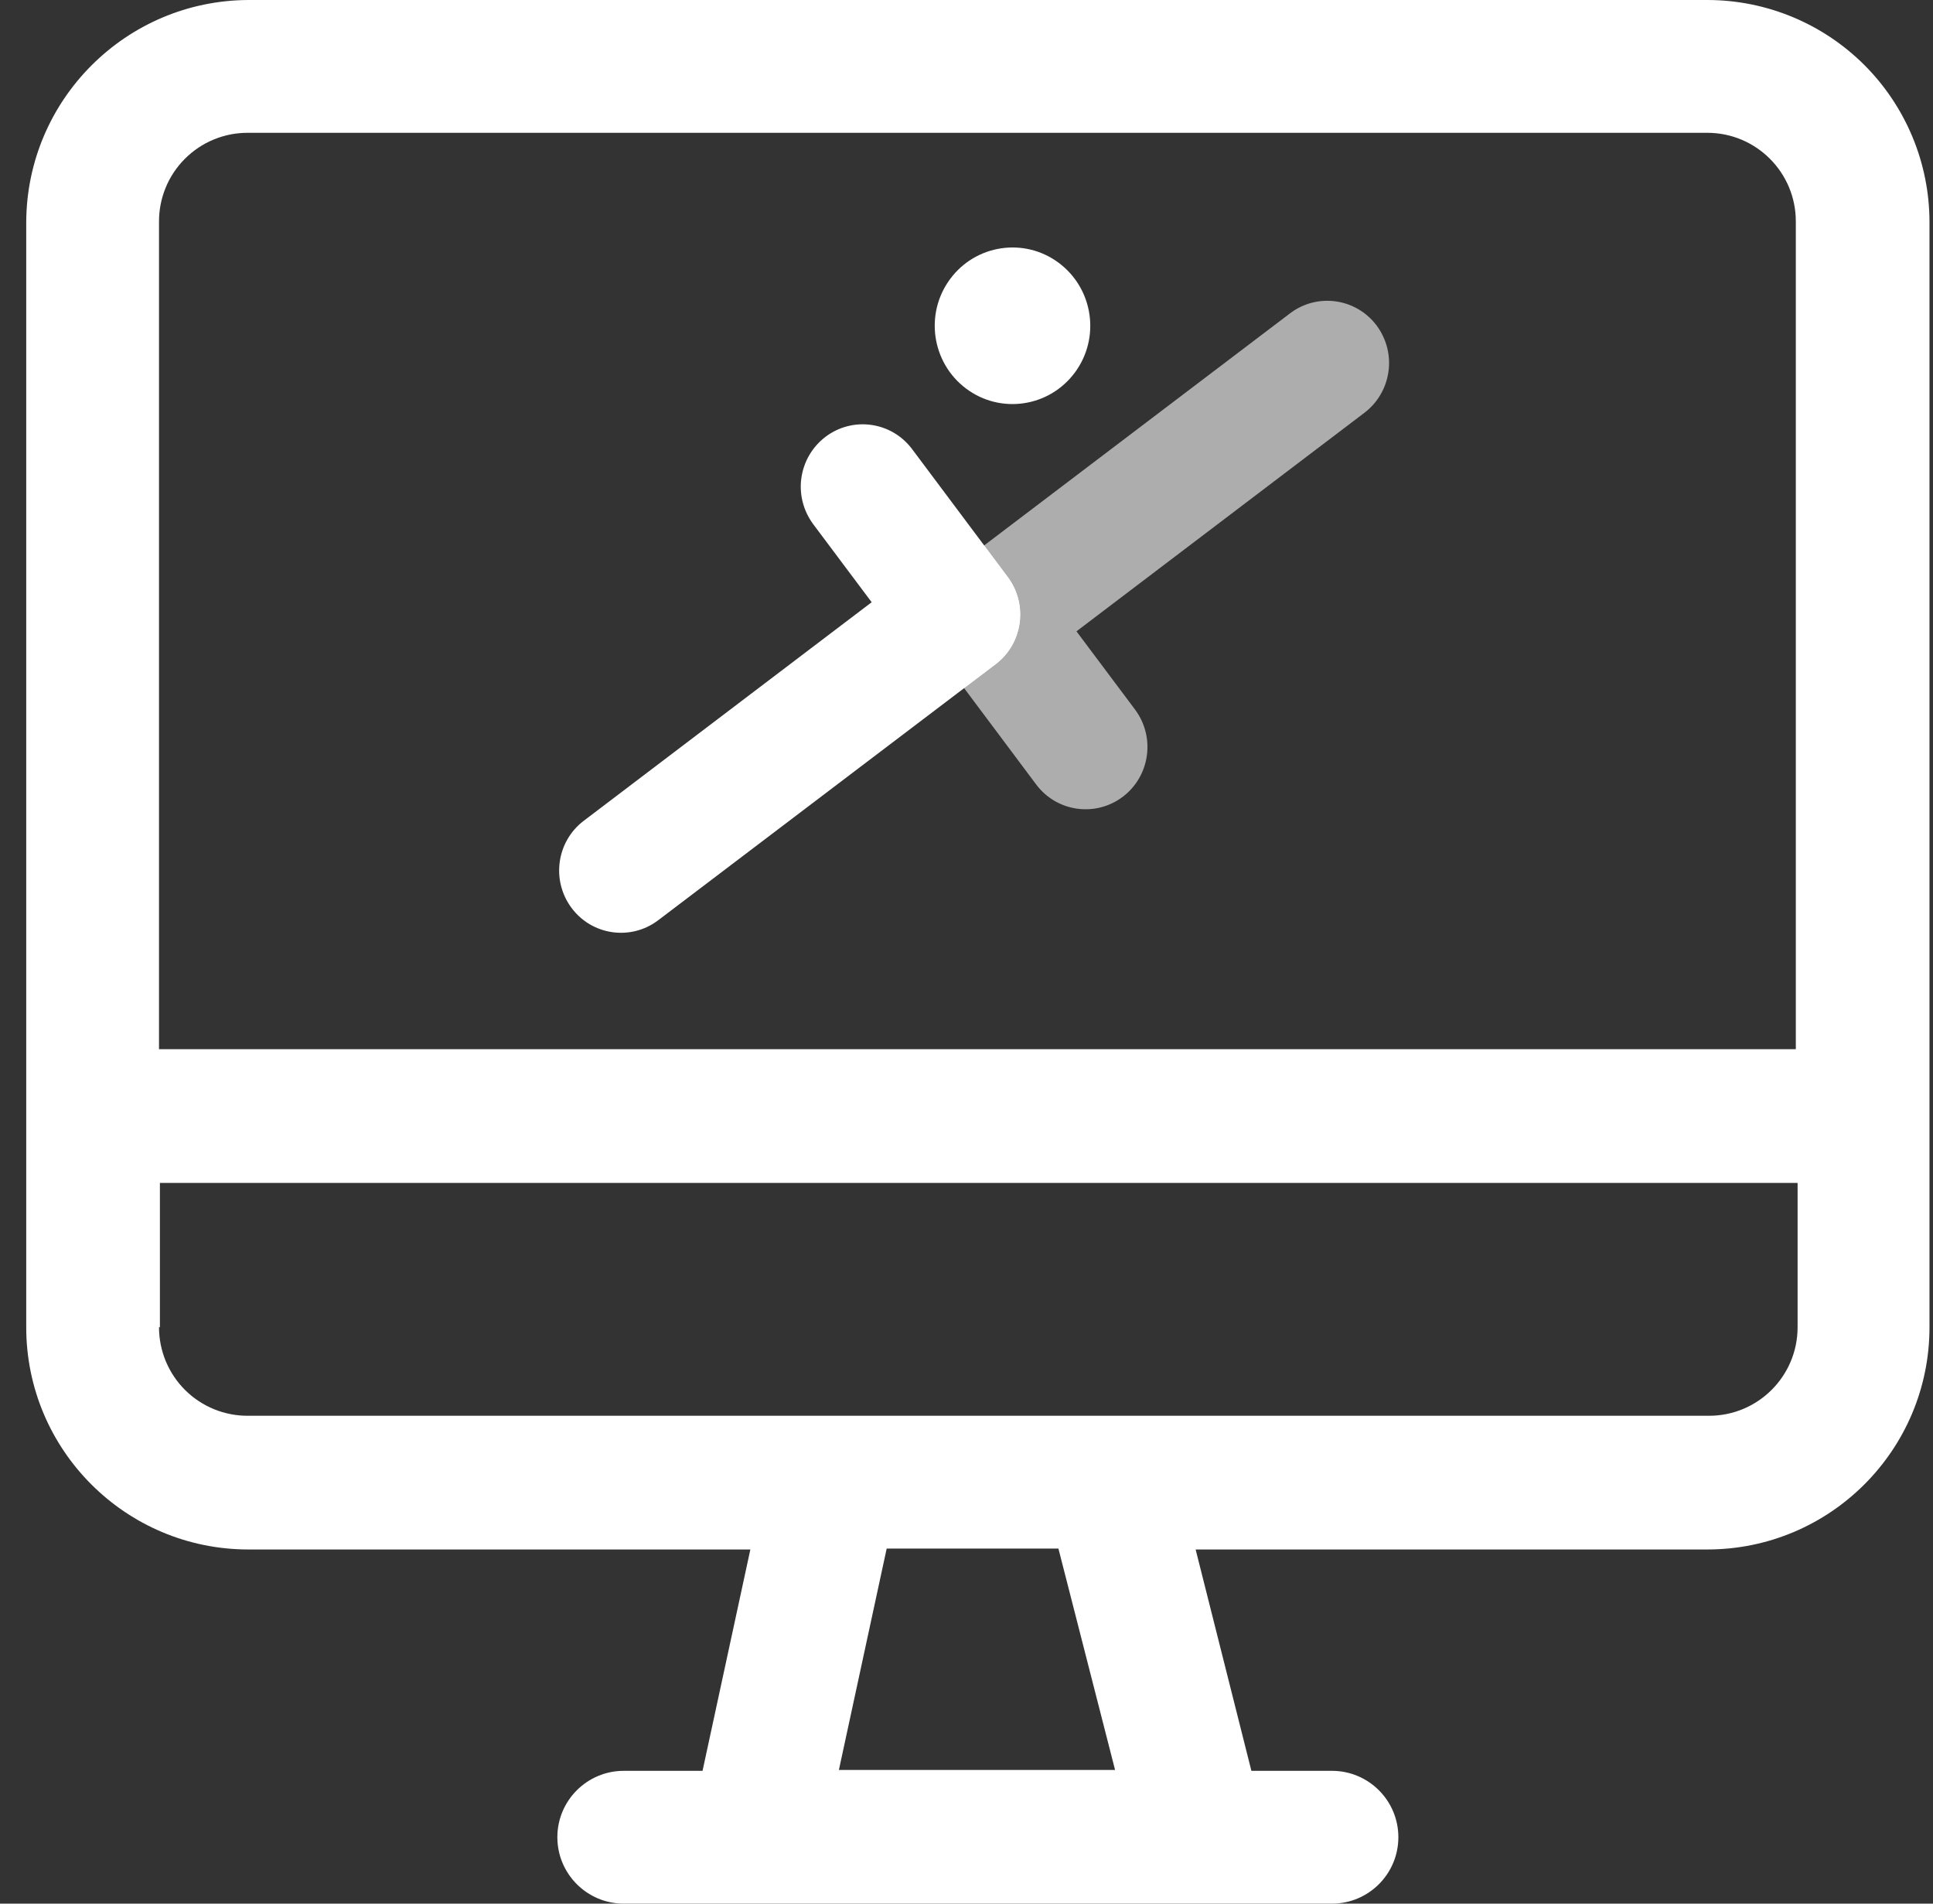
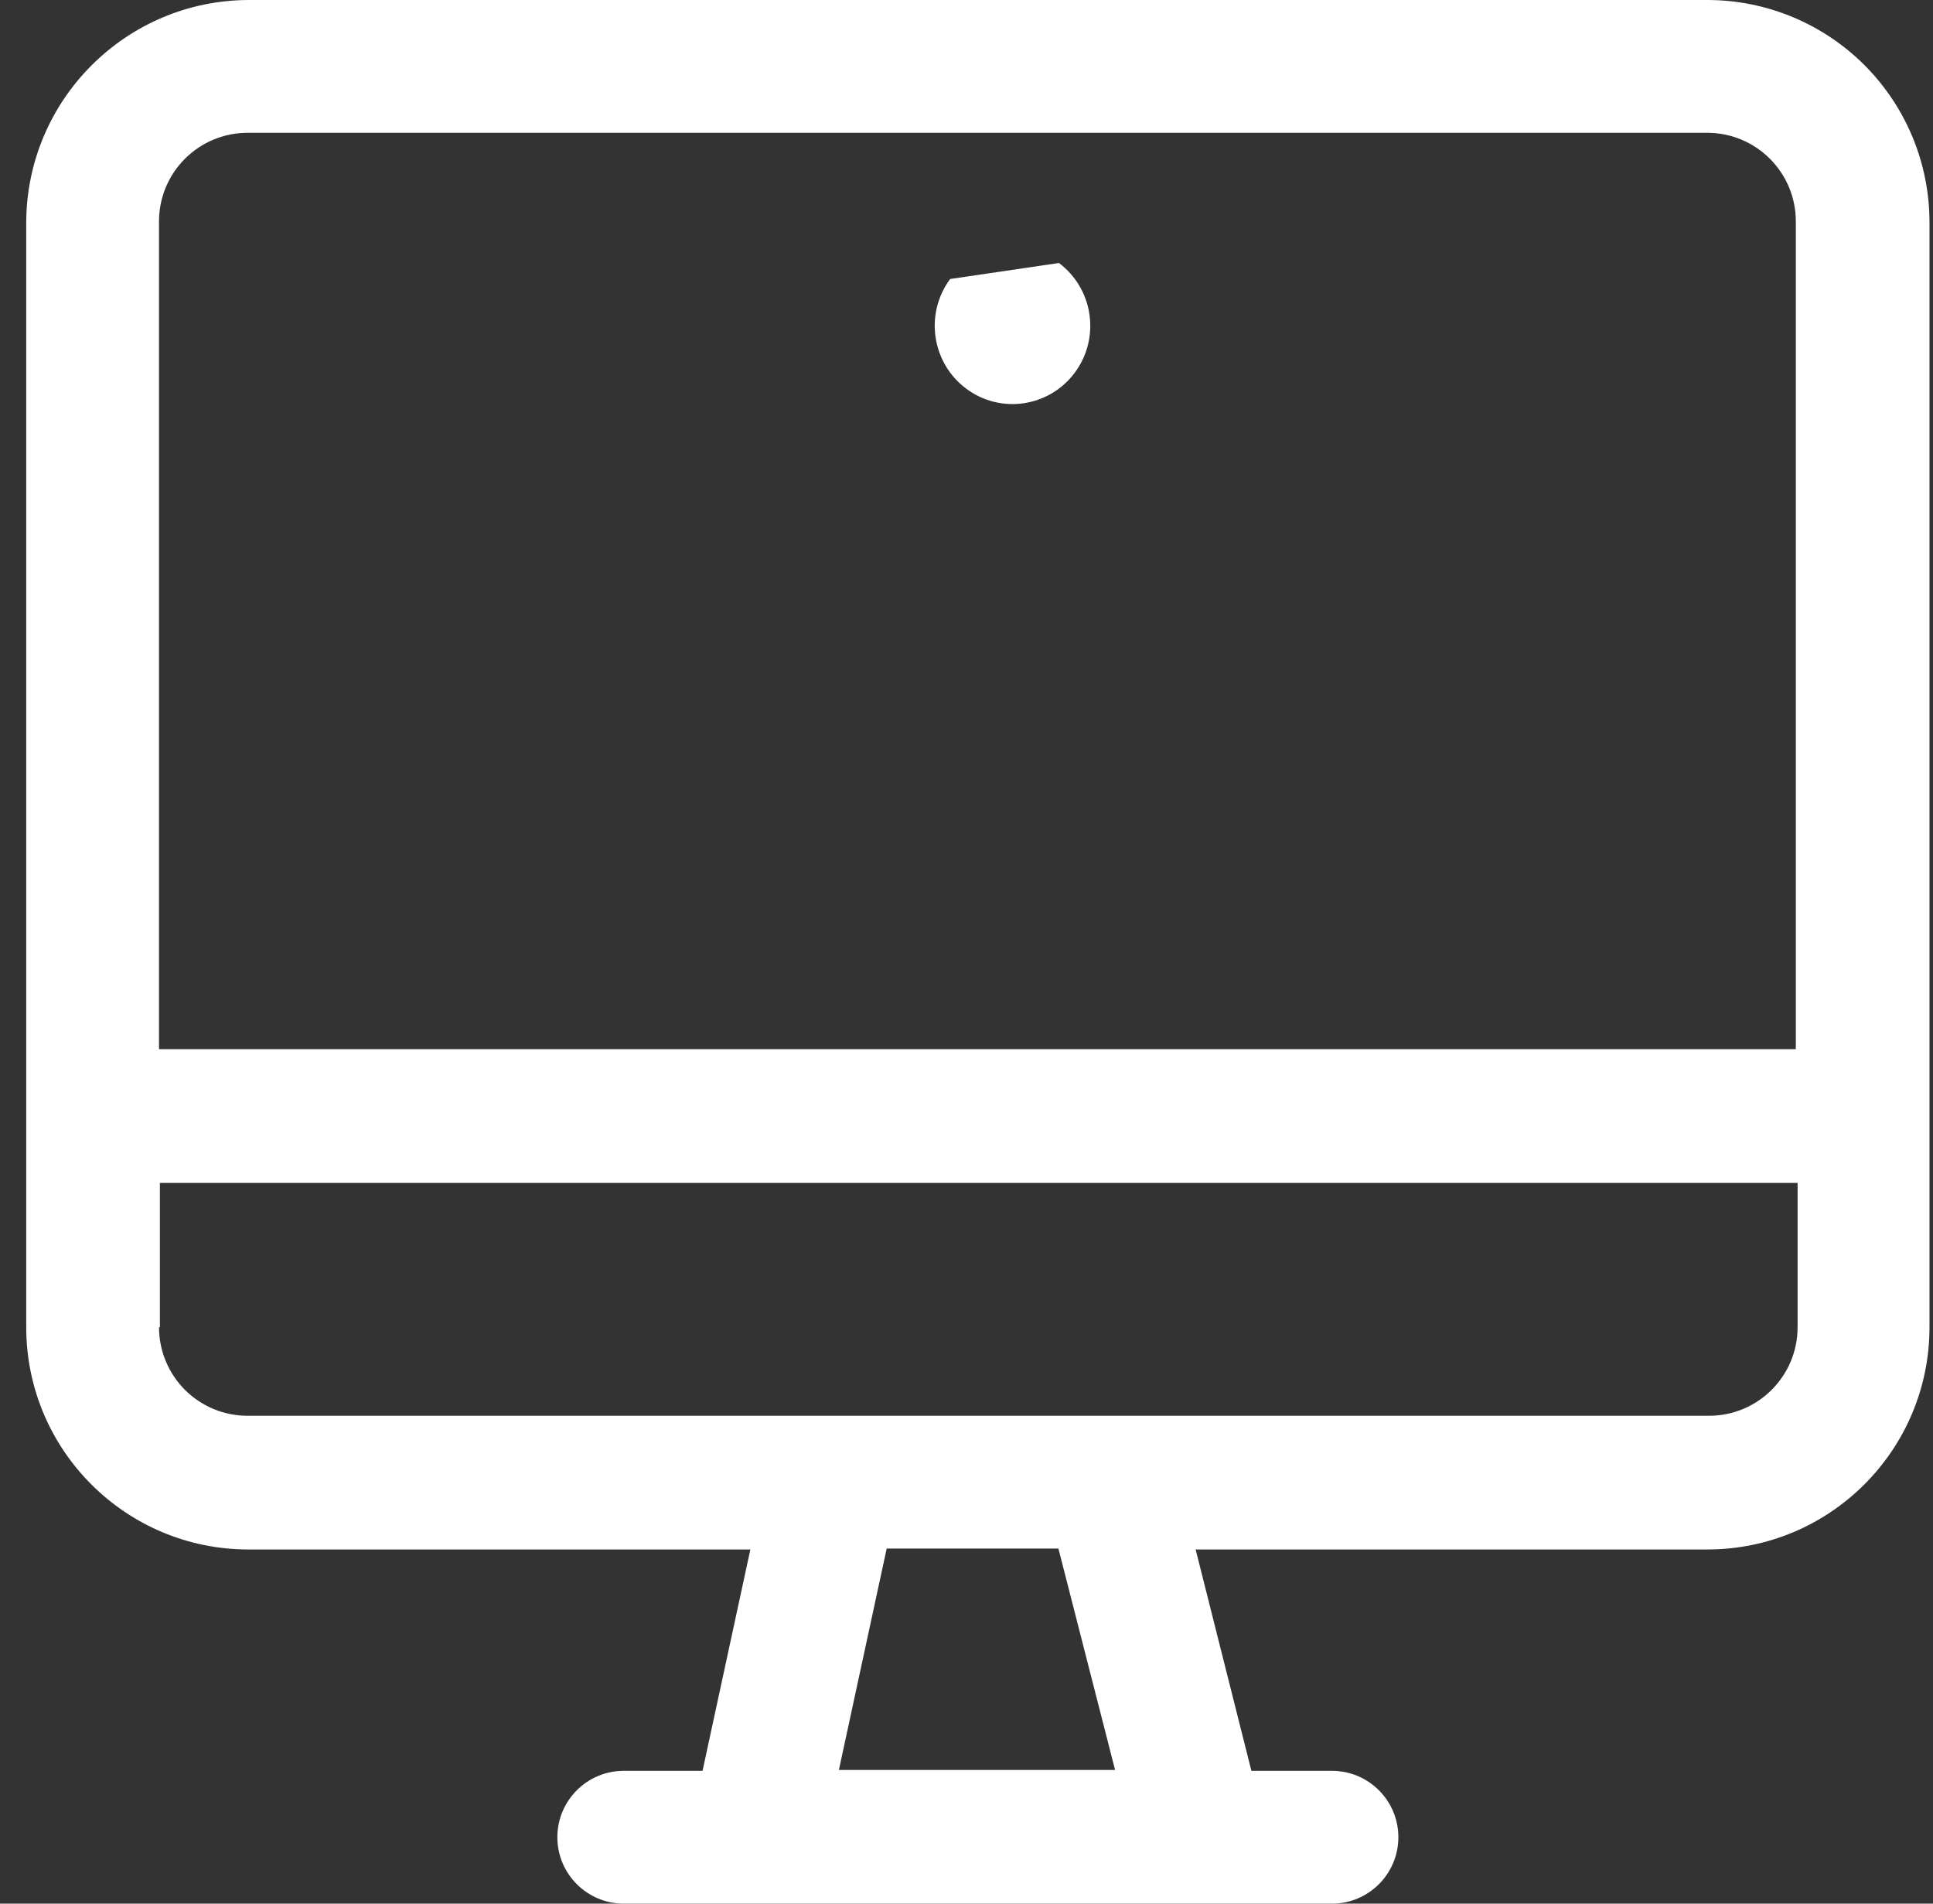
<svg xmlns="http://www.w3.org/2000/svg" width="65px" height="64px" viewBox="0 0 65 64" version="1.1">
  <rect x="0" y="0" width="65" height="64" fill="#333333" stroke="none" />
  <title>org_b_1 copy</title>
  <g id="temp" stroke="none" stroke-width="1" fill="none" fill-rule="evenodd">
    <g id="Artboard" transform="translate(-329, -220)" fill="#FFFFFF" fill-rule="nonzero">
      <g id="org_b_1-copy" transform="translate(329.882, 220)">
        <g id="desktop-computer">
          <path d="M56.528,52.093 C60.655,52.093 64,48.748 64,44.621 L64,7.472 C64,5.49 63.213,3.59 61.812,2.188 C60.41,0.787 58.51,0 56.528,0 L7.472,0 C3.352,0.016 0.016,3.352 0,7.472 L0,44.621 C0,48.748 3.345,52.093 7.472,52.093 L24.35,52.093 L22.742,59.535 L20.093,59.535 C18.86,59.535 17.86,60.534 17.86,61.767 C17.86,63 18.86,64 20.093,64 L43.907,64 C45.14,64 46.14,63 46.14,61.767 C46.14,60.534 45.14,59.535 43.907,59.535 L41.198,59.535 L39.323,52.093 L56.528,52.093 Z M7.472,4.465 L56.528,4.465 C58.172,4.465 59.505,5.798 59.505,7.442 L59.505,35.274 L4.465,35.274 L4.465,7.472 C4.457,6.672 4.771,5.902 5.337,5.337 C5.902,4.771 6.672,4.457 7.472,4.465 Z M4.495,44.621 L4.495,39.769 L59.565,39.769 L59.565,44.621 C59.565,46.265 58.232,47.598 56.588,47.598 L7.472,47.598 C6.677,47.606 5.912,47.296 5.347,46.737 C4.783,46.178 4.465,45.416 4.465,44.621 L4.495,44.621 Z M36.614,59.505 L27.327,59.505 L28.934,52.063 L34.709,52.063 L36.614,59.505 Z" id="Shape" />
        </g>
        <g id="Group-2" transform="translate(17.92, 8.32)">
-           <path d="M16.807,0.522 C17.965,1.391 18.205,3.04 17.342,4.205 C16.479,5.37 14.84,5.612 13.683,4.743 C12.525,3.874 12.285,2.225 13.148,1.06 C14.011,-0.105 15.65,-0.347 16.807,0.522 Z" id="Path" />
-           <path d="M17.396,12.905 L27.078,5.558 C27.52,5.222 27.809,4.728 27.887,4.175 C27.966,3.627 27.819,3.069 27.49,2.625 C26.799,1.702 25.494,1.519 24.577,2.215 L13.232,10.821 C12.314,11.518 12.133,12.831 12.824,13.754 L16.042,18.055 C16.734,18.978 18.038,19.161 18.956,18.465 C19.873,17.769 20.054,16.455 19.363,15.532 L17.396,12.905 Z" id="Path" fill-opacity="0.6" />
-           <path d="M10.509,11.927 L0.827,19.275 C-0.09,19.971 -0.272,21.284 0.42,22.208 C1.111,23.131 2.416,23.314 3.333,22.617 L14.678,14.011 C15.596,13.315 15.777,12.002 15.086,11.078 L11.868,6.778 C11.176,5.854 9.872,5.672 8.954,6.368 C8.513,6.704 8.224,7.197 8.145,7.75 C8.067,8.298 8.214,8.856 8.542,9.301 L10.509,11.927 Z" id="Path" />
-           <path d="M12.824,13.754 L13.614,14.811 L14.674,14.011 C15.591,13.315 15.772,12.002 15.081,11.078 L14.286,10.017 L13.227,10.817 C12.314,11.518 12.133,12.831 12.824,13.754 Z" id="Path" />
+           <path d="M16.807,0.522 C17.965,1.391 18.205,3.04 17.342,4.205 C16.479,5.37 14.84,5.612 13.683,4.743 C12.525,3.874 12.285,2.225 13.148,1.06 Z" id="Path" />
        </g>
      </g>
    </g>
  </g>
</svg>